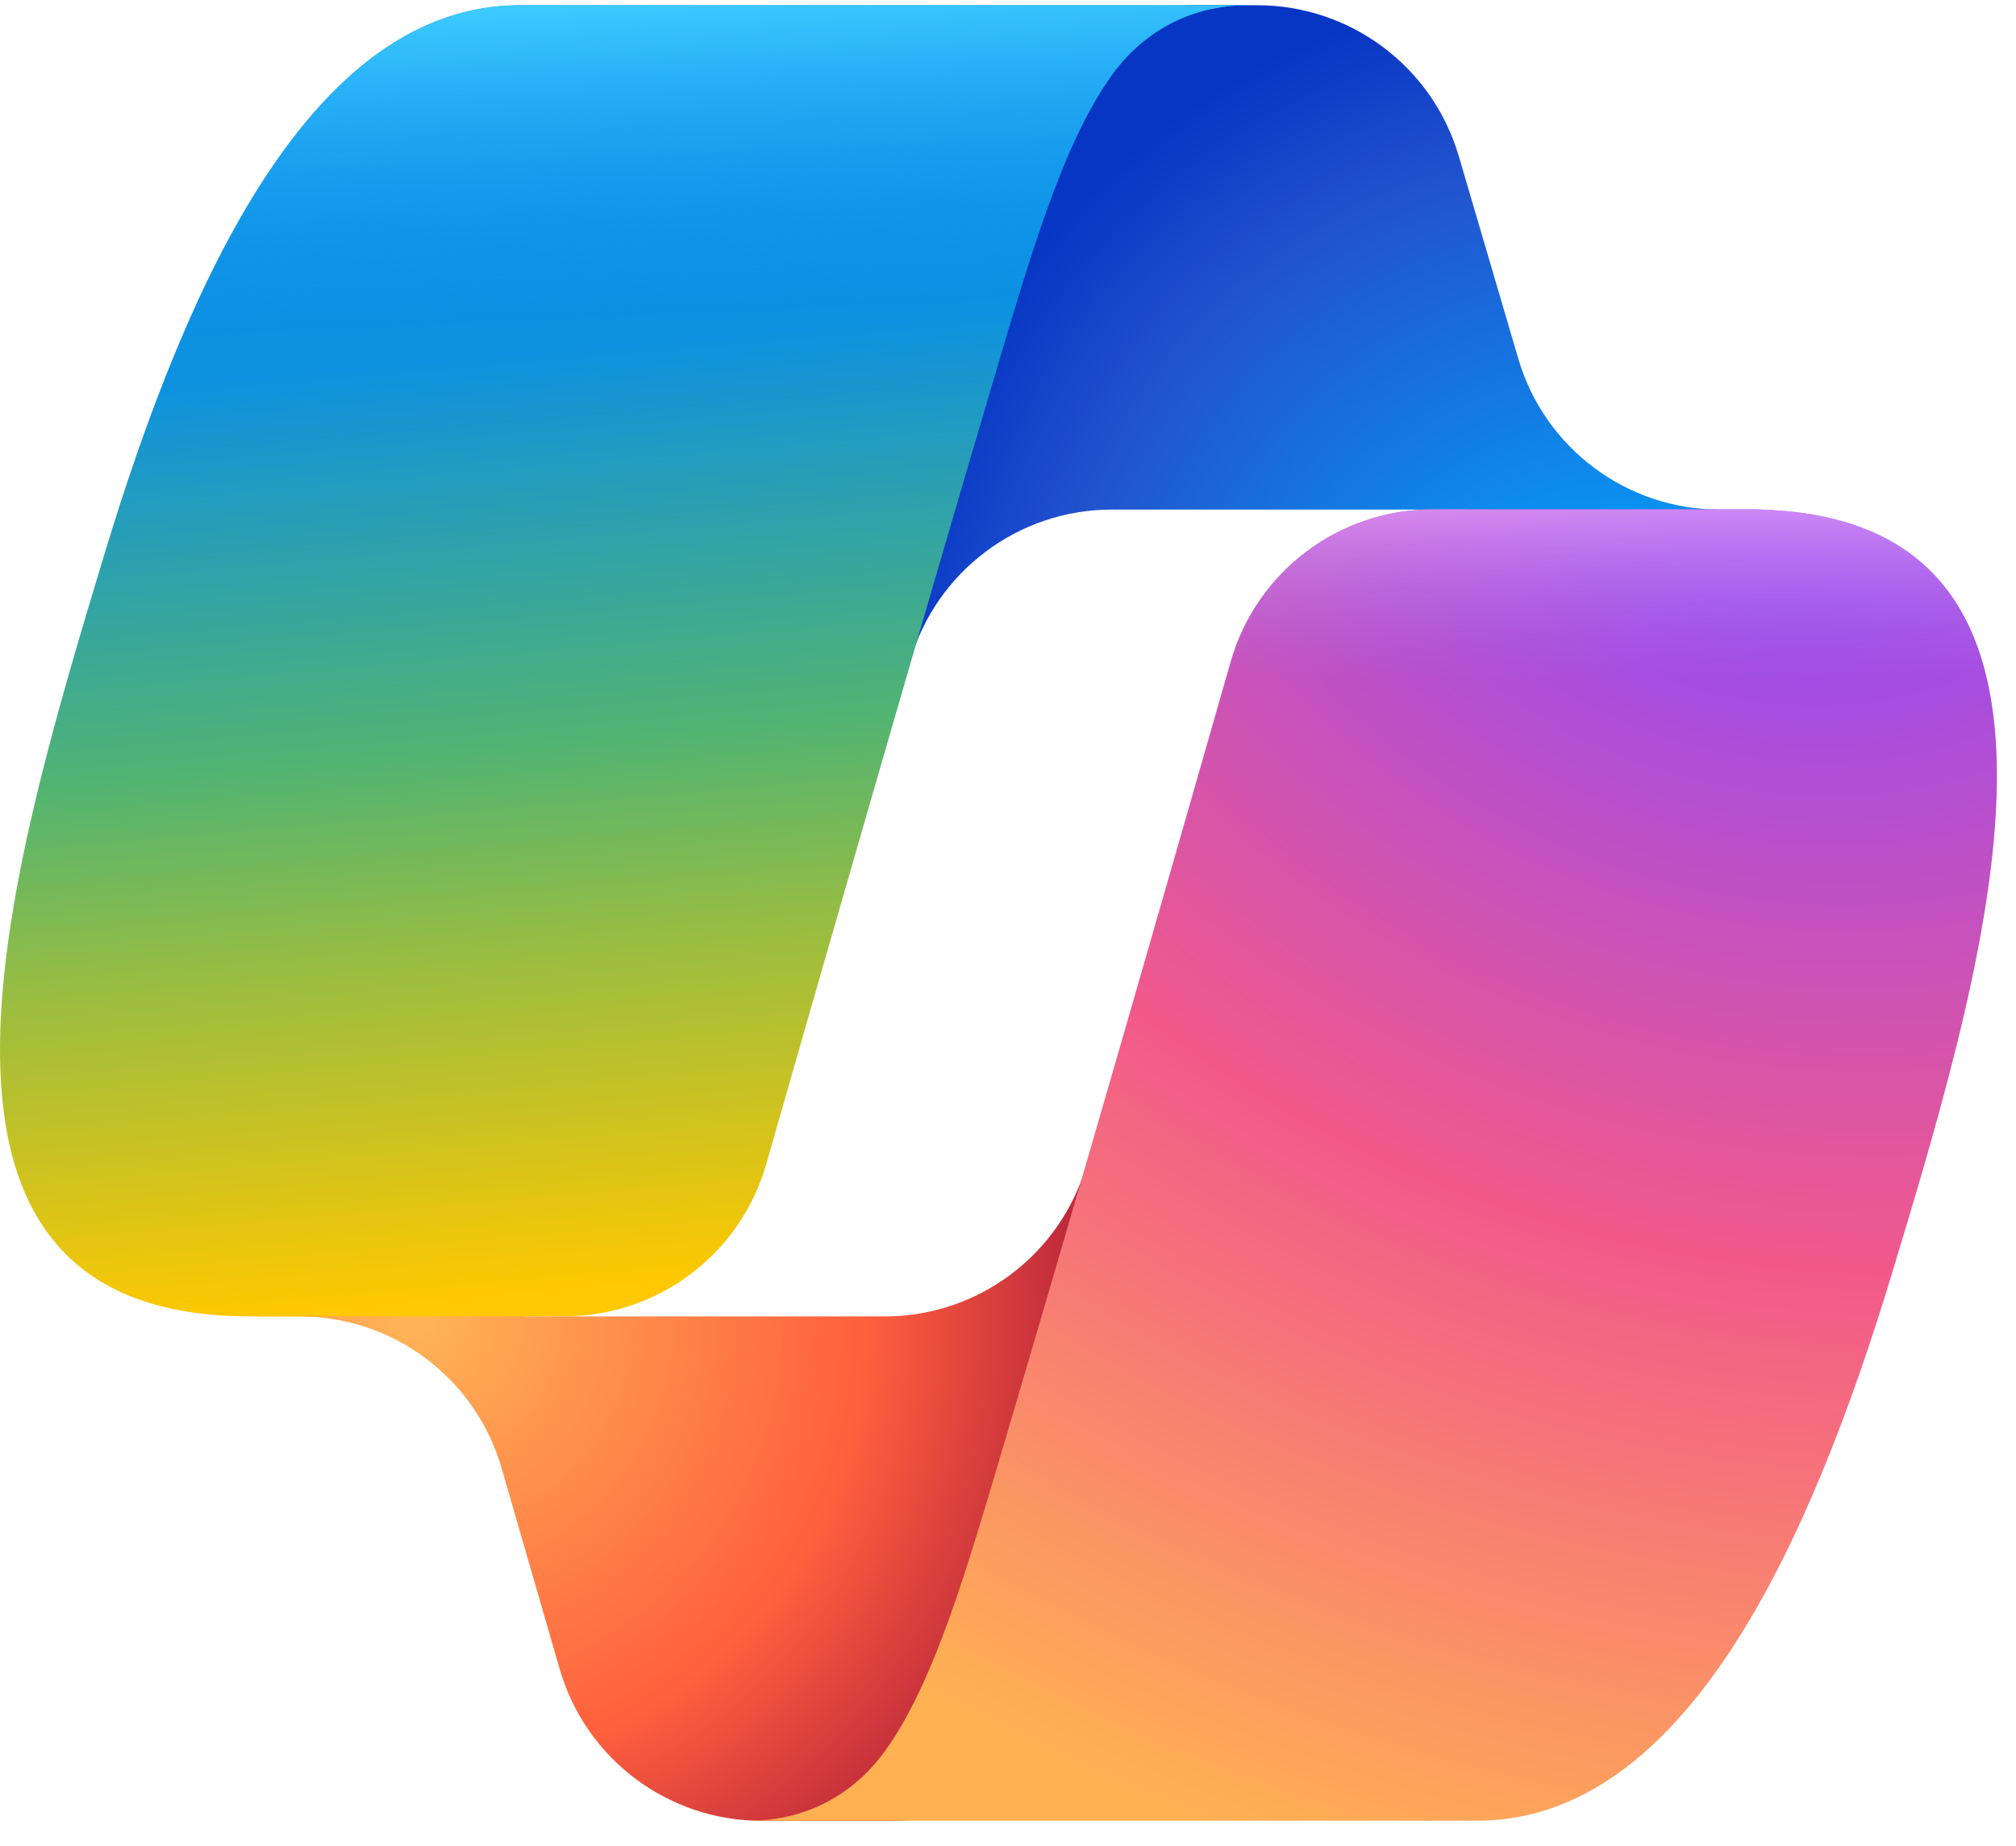
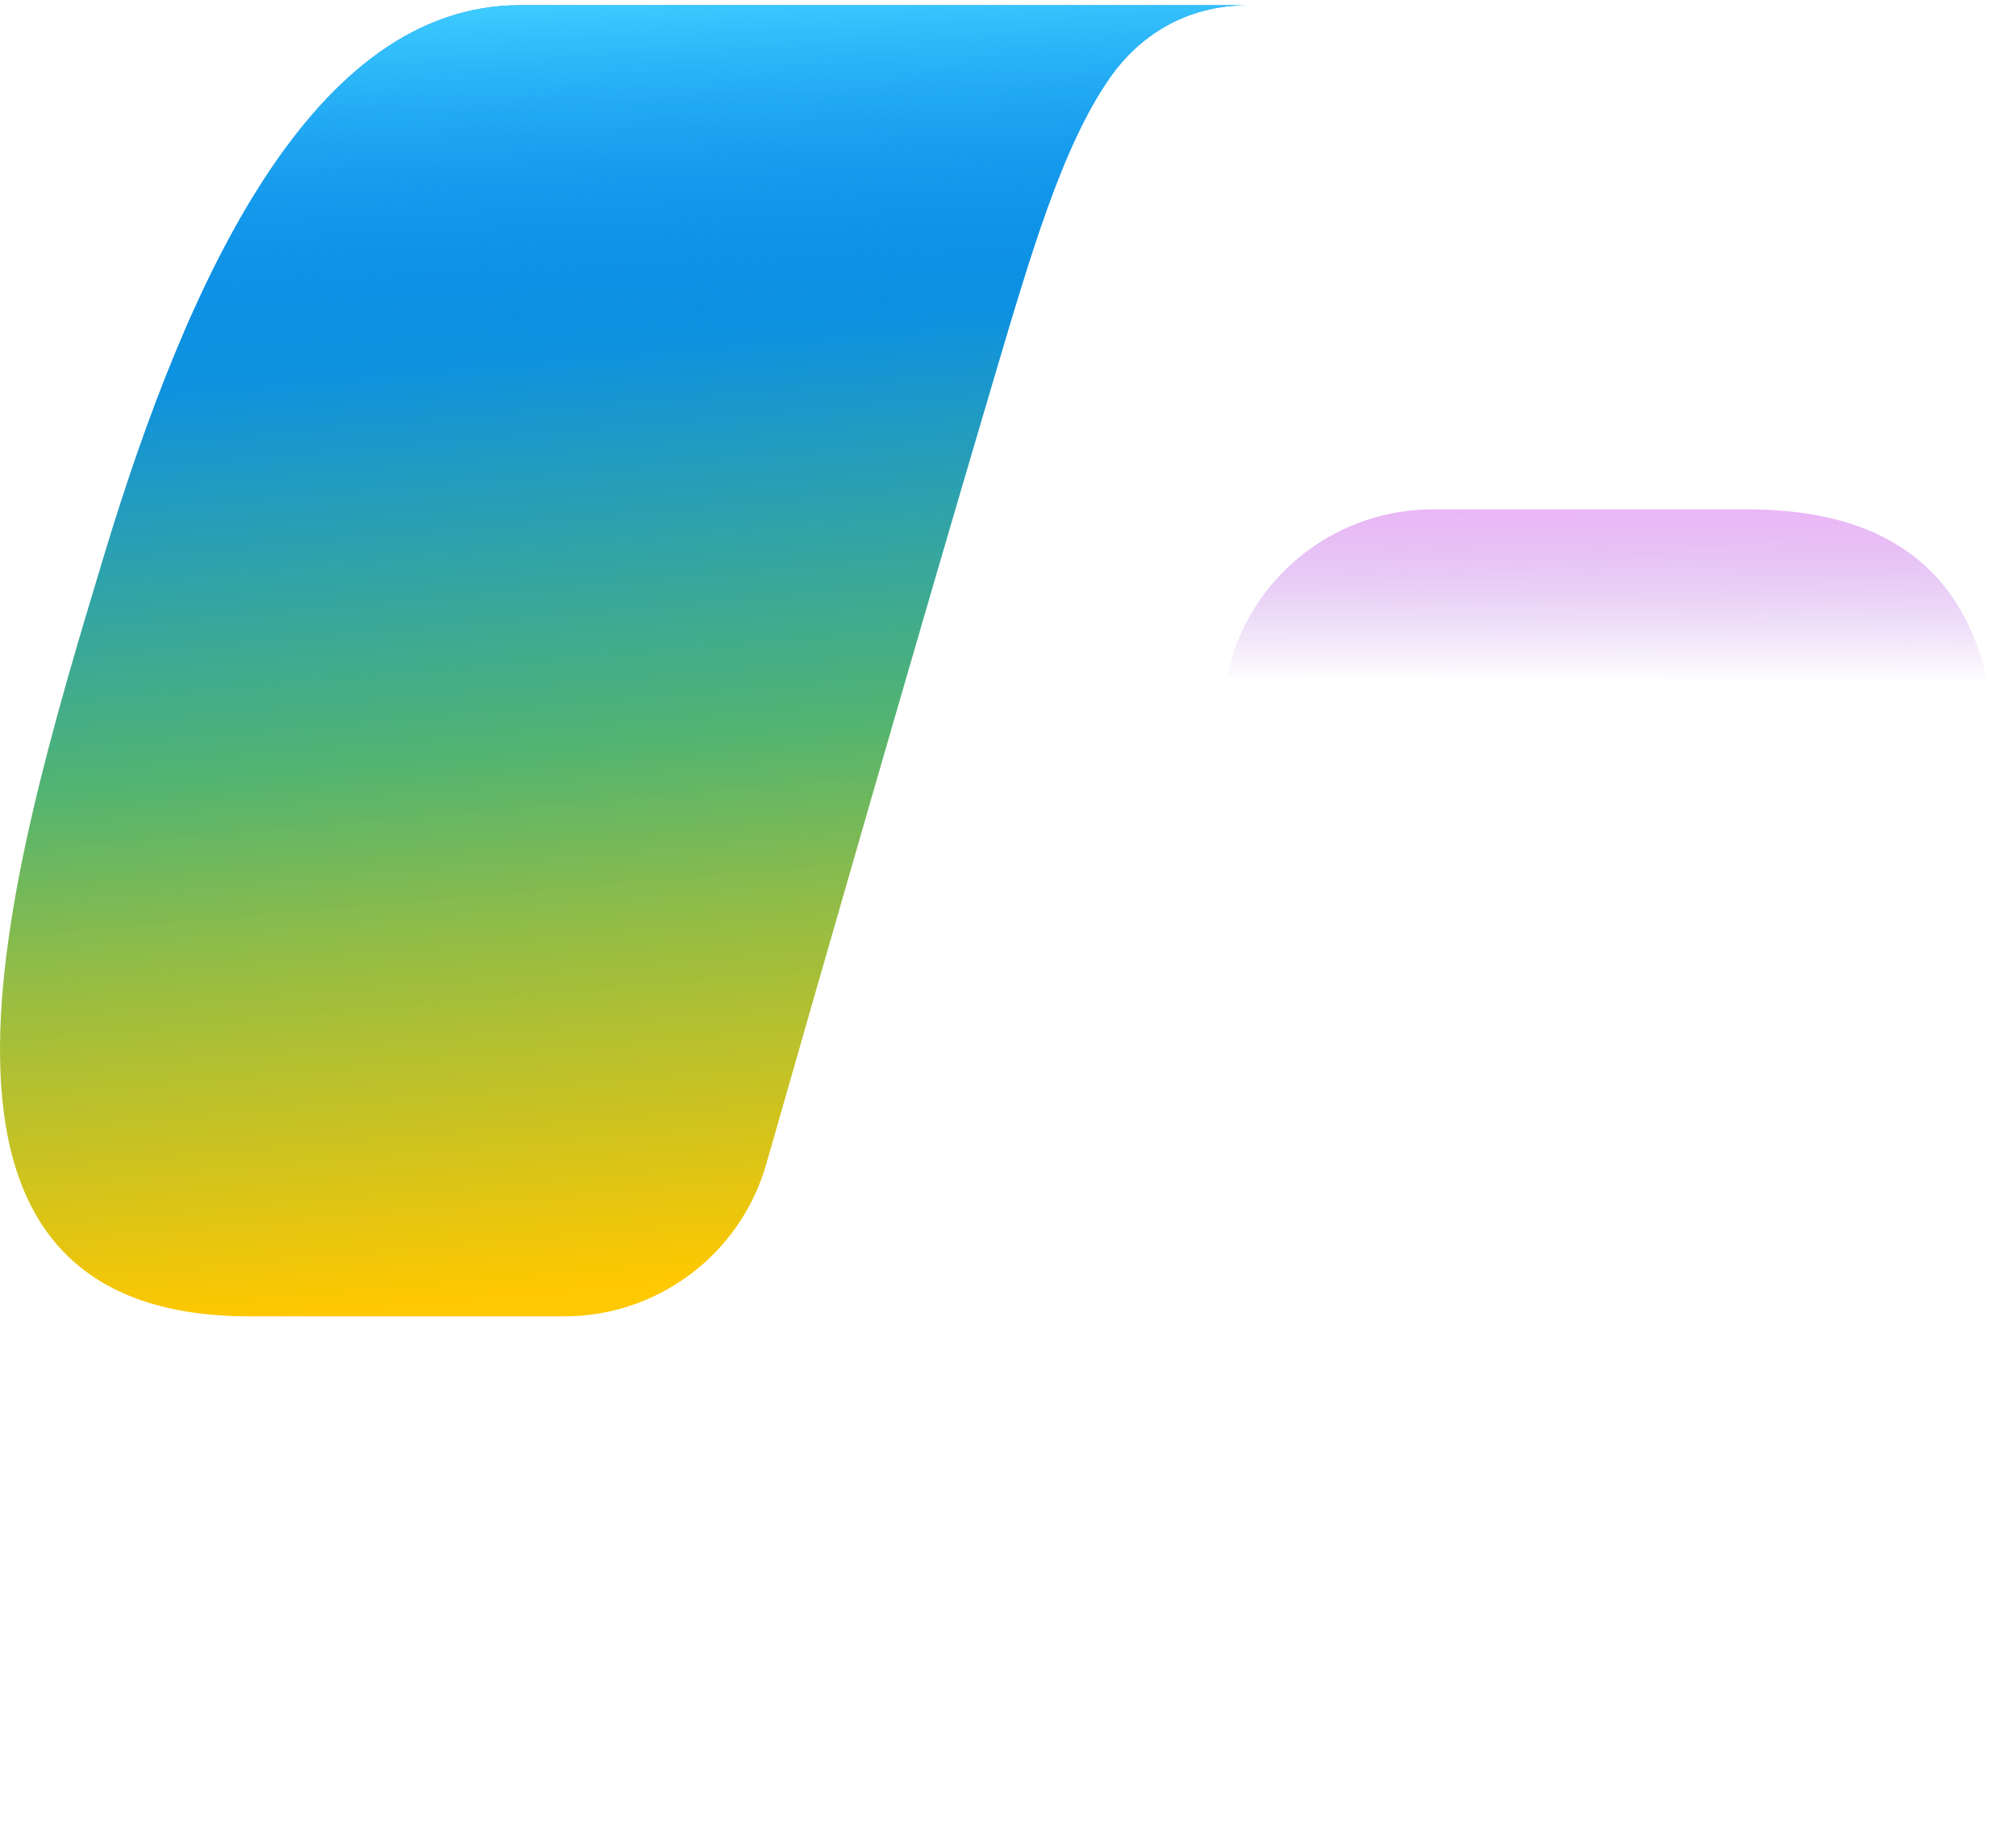
<svg xmlns="http://www.w3.org/2000/svg" width="71" height="65" viewBox="0 0 71 65" fill="none">
-   <path d="M51.376 5.499C50.451 2.348 47.56 0.184 44.276 0.184H42.116C38.544 0.184 35.481 2.735 34.837 6.248L31.137 26.41L32.055 23.269C32.977 20.113 35.87 17.945 39.158 17.945H51.712L56.977 19.995L62.053 17.945H60.571C57.287 17.945 54.396 15.78 53.471 12.63L51.376 5.499Z" fill="url(#paint0_radial_3253_6345)" />
-   <path d="M19.711 58.775C20.626 61.941 23.525 64.12 26.821 64.12H31.409C35.422 64.12 38.704 60.922 38.807 56.91L39.306 37.469L38.261 41.038C37.338 44.192 34.445 46.359 31.159 46.359H18.5L13.987 43.911L9.102 46.359H10.558C13.854 46.359 16.752 48.538 17.667 51.705L19.711 58.775Z" fill="url(#paint1_radial_3253_6345)" />
  <path d="M43.957 0.184H18.319C10.993 0.184 6.598 9.865 3.668 19.546C0.197 31.016 -4.346 46.356 8.796 46.356H19.866C23.174 46.356 26.079 44.169 26.988 40.988C28.913 34.254 32.286 22.507 34.935 13.565C36.282 9.02 37.403 5.118 39.125 2.687C40.09 1.325 41.698 0.184 43.957 0.184Z" fill="url(#paint2_linear_3253_6345)" />
  <path d="M43.957 0.184H18.319C10.993 0.184 6.598 9.865 3.668 19.546C0.197 31.016 -4.346 46.356 8.796 46.356H19.866C23.174 46.356 26.079 44.169 26.988 40.988C28.913 34.254 32.286 22.507 34.935 13.565C36.282 9.02 37.403 5.118 39.125 2.687C40.09 1.325 41.698 0.184 43.957 0.184Z" fill="url(#paint3_linear_3253_6345)" />
-   <path d="M26.371 64.118H52.01C59.335 64.118 63.73 54.435 66.66 44.752C70.132 33.28 74.674 17.938 61.533 17.938H50.462C47.154 17.938 44.25 20.125 43.341 23.306C41.416 30.041 38.043 41.79 35.393 50.734C34.046 55.28 32.925 59.183 31.204 61.614C30.239 62.977 28.63 64.118 26.371 64.118Z" fill="url(#paint4_radial_3253_6345)" />
-   <path d="M26.371 64.118H52.01C59.335 64.118 63.73 54.435 66.66 44.752C70.132 33.28 74.674 17.938 61.533 17.938H50.462C47.154 17.938 44.25 20.125 43.341 23.306C41.416 30.041 38.043 41.79 35.393 50.734C34.046 55.28 32.925 59.183 31.204 61.614C30.239 62.977 28.63 64.118 26.371 64.118Z" fill="url(#paint5_linear_3253_6345)" />
+   <path d="M26.371 64.118C59.335 64.118 63.73 54.435 66.66 44.752C70.132 33.28 74.674 17.938 61.533 17.938H50.462C47.154 17.938 44.25 20.125 43.341 23.306C41.416 30.041 38.043 41.79 35.393 50.734C34.046 55.28 32.925 59.183 31.204 61.614C30.239 62.977 28.63 64.118 26.371 64.118Z" fill="url(#paint5_linear_3253_6345)" />
  <defs>
    <radialGradient id="paint0_radial_3253_6345" cx="0" cy="0" r="1" gradientUnits="userSpaceOnUse" gradientTransform="translate(57.551 26.581) rotate(-129.304) scale(27.659 26.008)">
      <stop offset="0.096" stop-color="#00AEFF" />
      <stop offset="0.773" stop-color="#2253CE" />
      <stop offset="1" stop-color="#0736C4" />
    </radialGradient>
    <radialGradient id="paint1_radial_3253_6345" cx="0" cy="0" r="1" gradientUnits="userSpaceOnUse" gradientTransform="translate(14.581 46.244) rotate(51.84) scale(25.562 24.796)">
      <stop stop-color="#FFB657" />
      <stop offset="0.634" stop-color="#FF5F3D" />
      <stop offset="0.923" stop-color="#C02B3C" />
    </radialGradient>
    <linearGradient id="paint2_linear_3253_6345" x1="16.784" y1="5.778" x2="20.442" y2="48.098" gradientUnits="userSpaceOnUse">
      <stop offset="0.156" stop-color="#0D91E1" />
      <stop offset="0.487" stop-color="#52B471" />
      <stop offset="0.652" stop-color="#98BD42" />
      <stop offset="0.937" stop-color="#FFC800" />
    </linearGradient>
    <linearGradient id="paint3_linear_3253_6345" x1="19.981" y1="0.184" x2="21.979" y2="46.356" gradientUnits="userSpaceOnUse">
      <stop stop-color="#3DCBFF" />
      <stop offset="0.247" stop-color="#0588F7" stop-opacity="0" />
    </linearGradient>
    <radialGradient id="paint4_radial_3253_6345" cx="0" cy="0" r="1" gradientUnits="userSpaceOnUse" gradientTransform="translate(62.849 13.416) rotate(109.274) scale(61.361 73.509)">
      <stop offset="0.066" stop-color="#8C48FF" />
      <stop offset="0.5" stop-color="#F2598A" />
      <stop offset="0.896" stop-color="#FFB152" />
    </radialGradient>
    <linearGradient id="paint5_linear_3253_6345" x1="64.875" y1="15.118" x2="64.849" y2="27.696" gradientUnits="userSpaceOnUse">
      <stop offset="0.058" stop-color="#F8ADFA" />
      <stop offset="0.708" stop-color="#A86EDD" stop-opacity="0" />
    </linearGradient>
  </defs>
</svg>